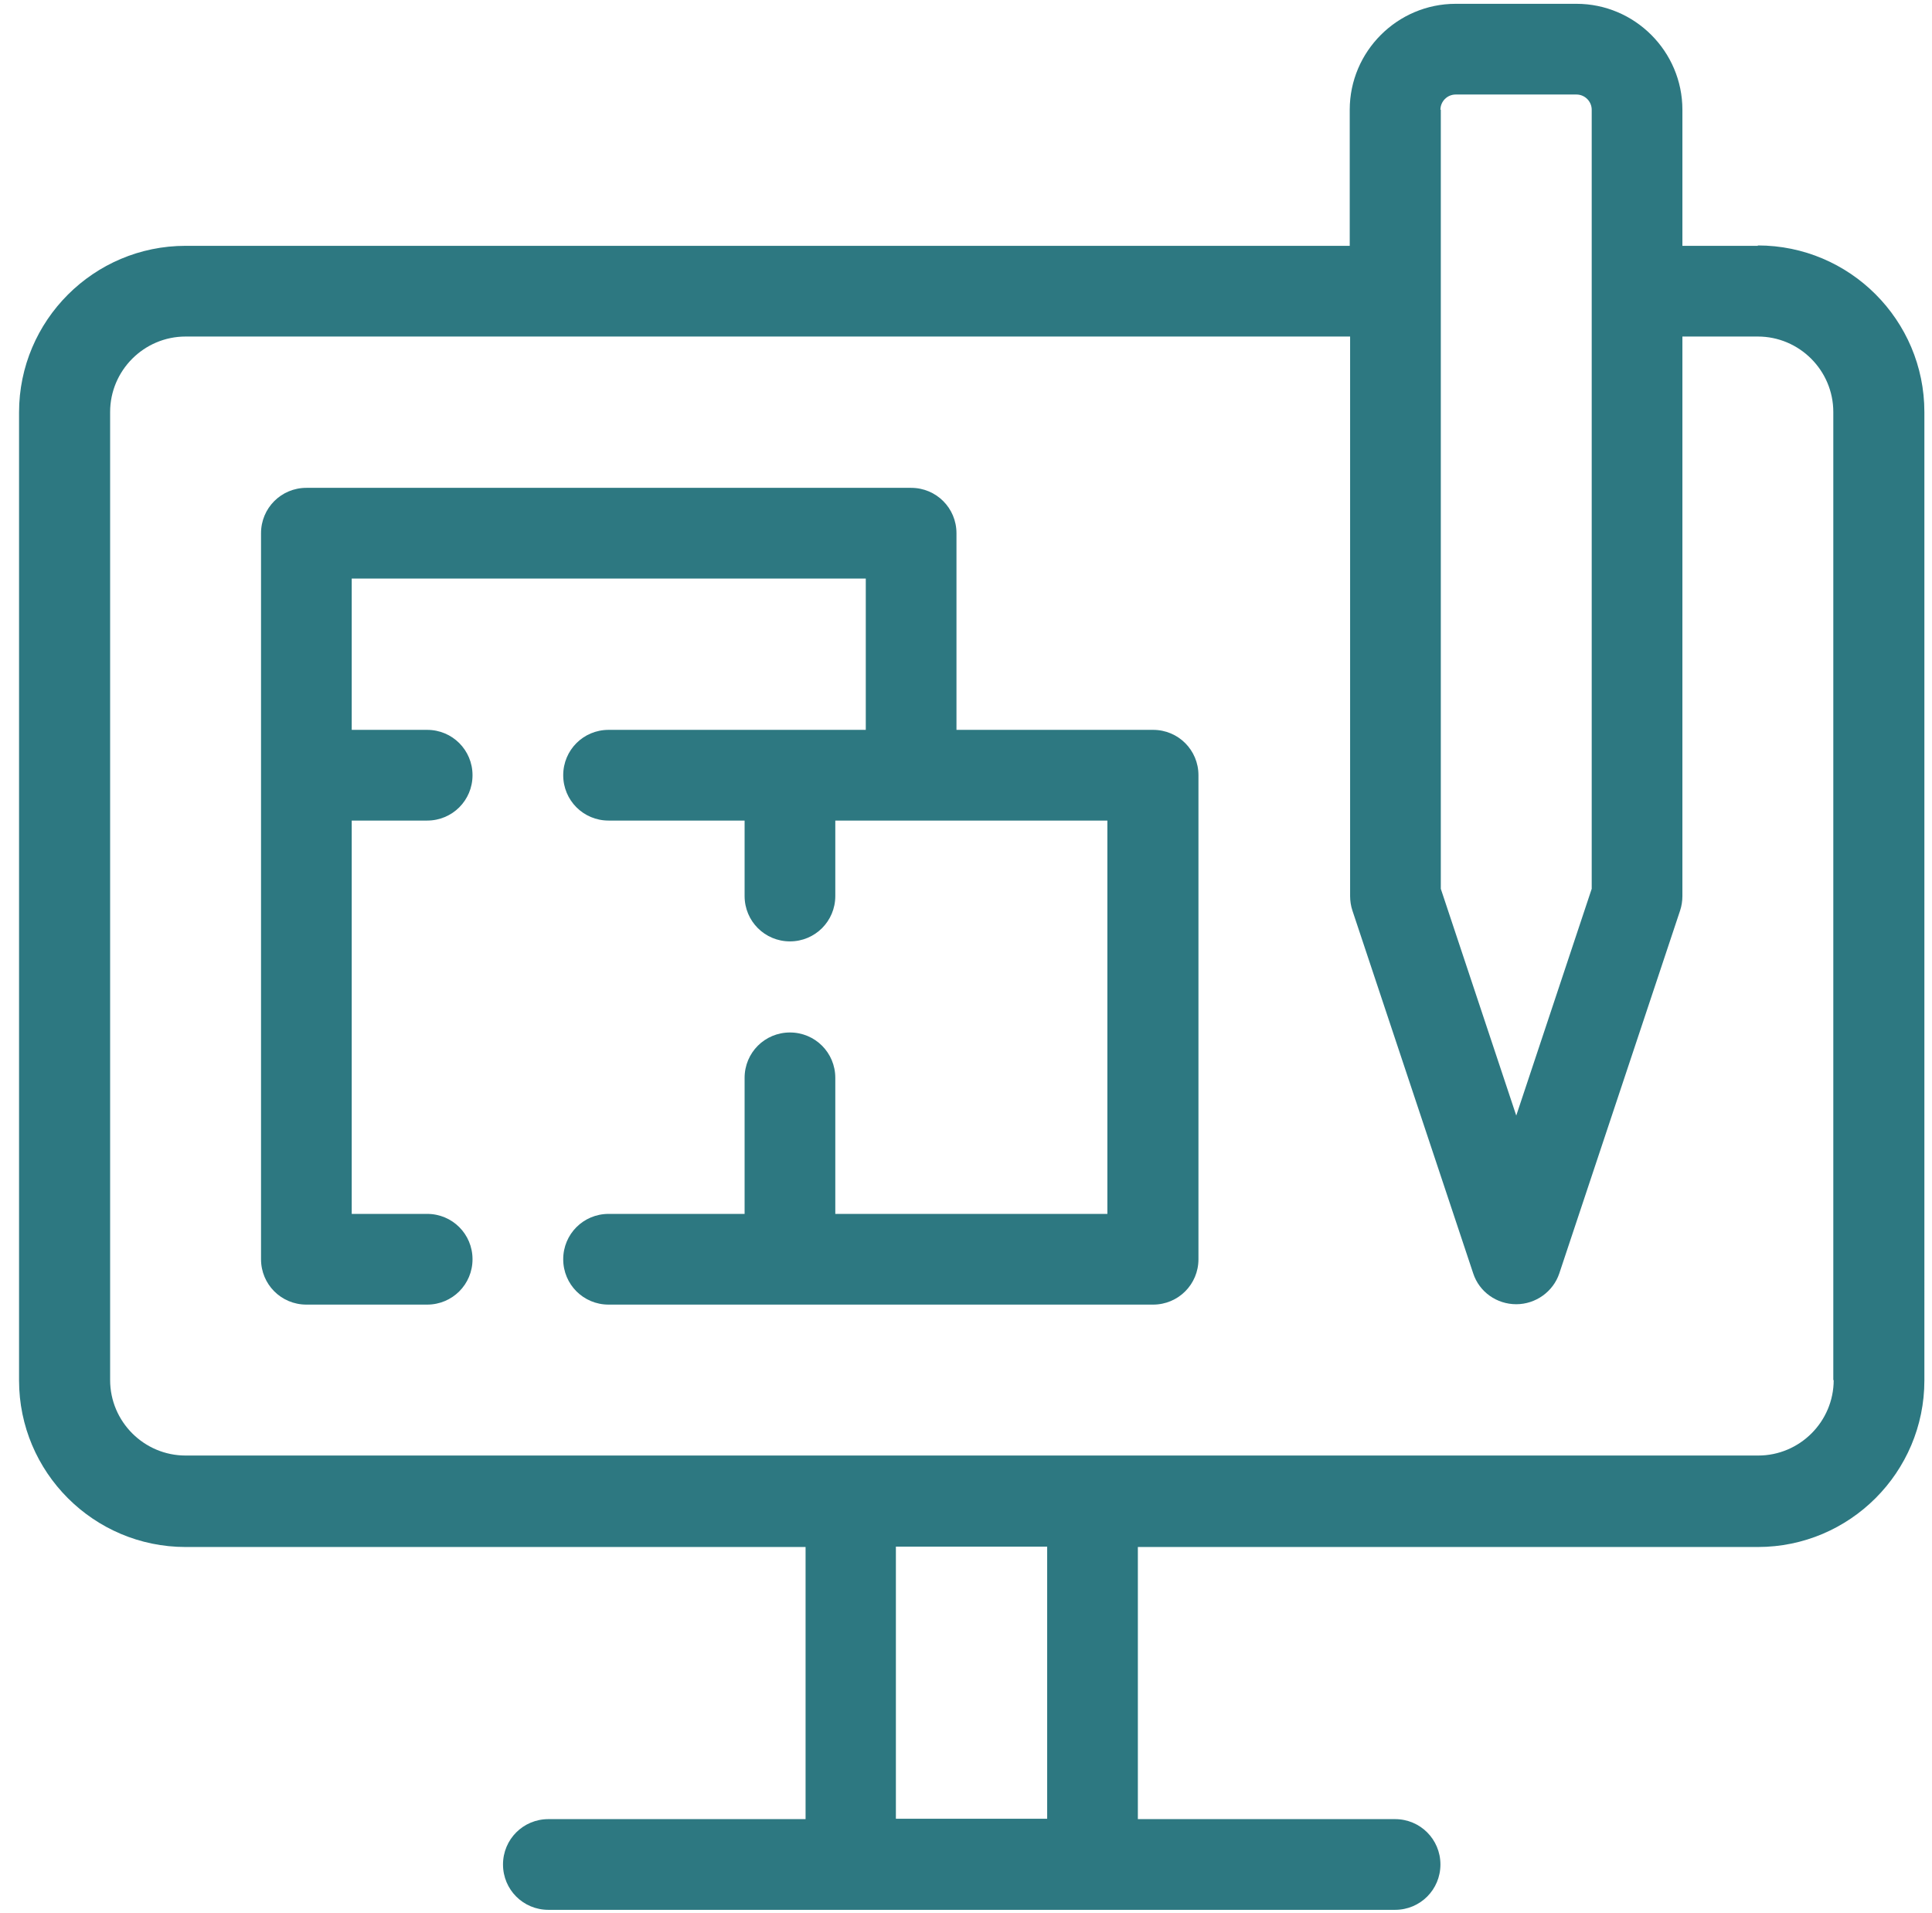
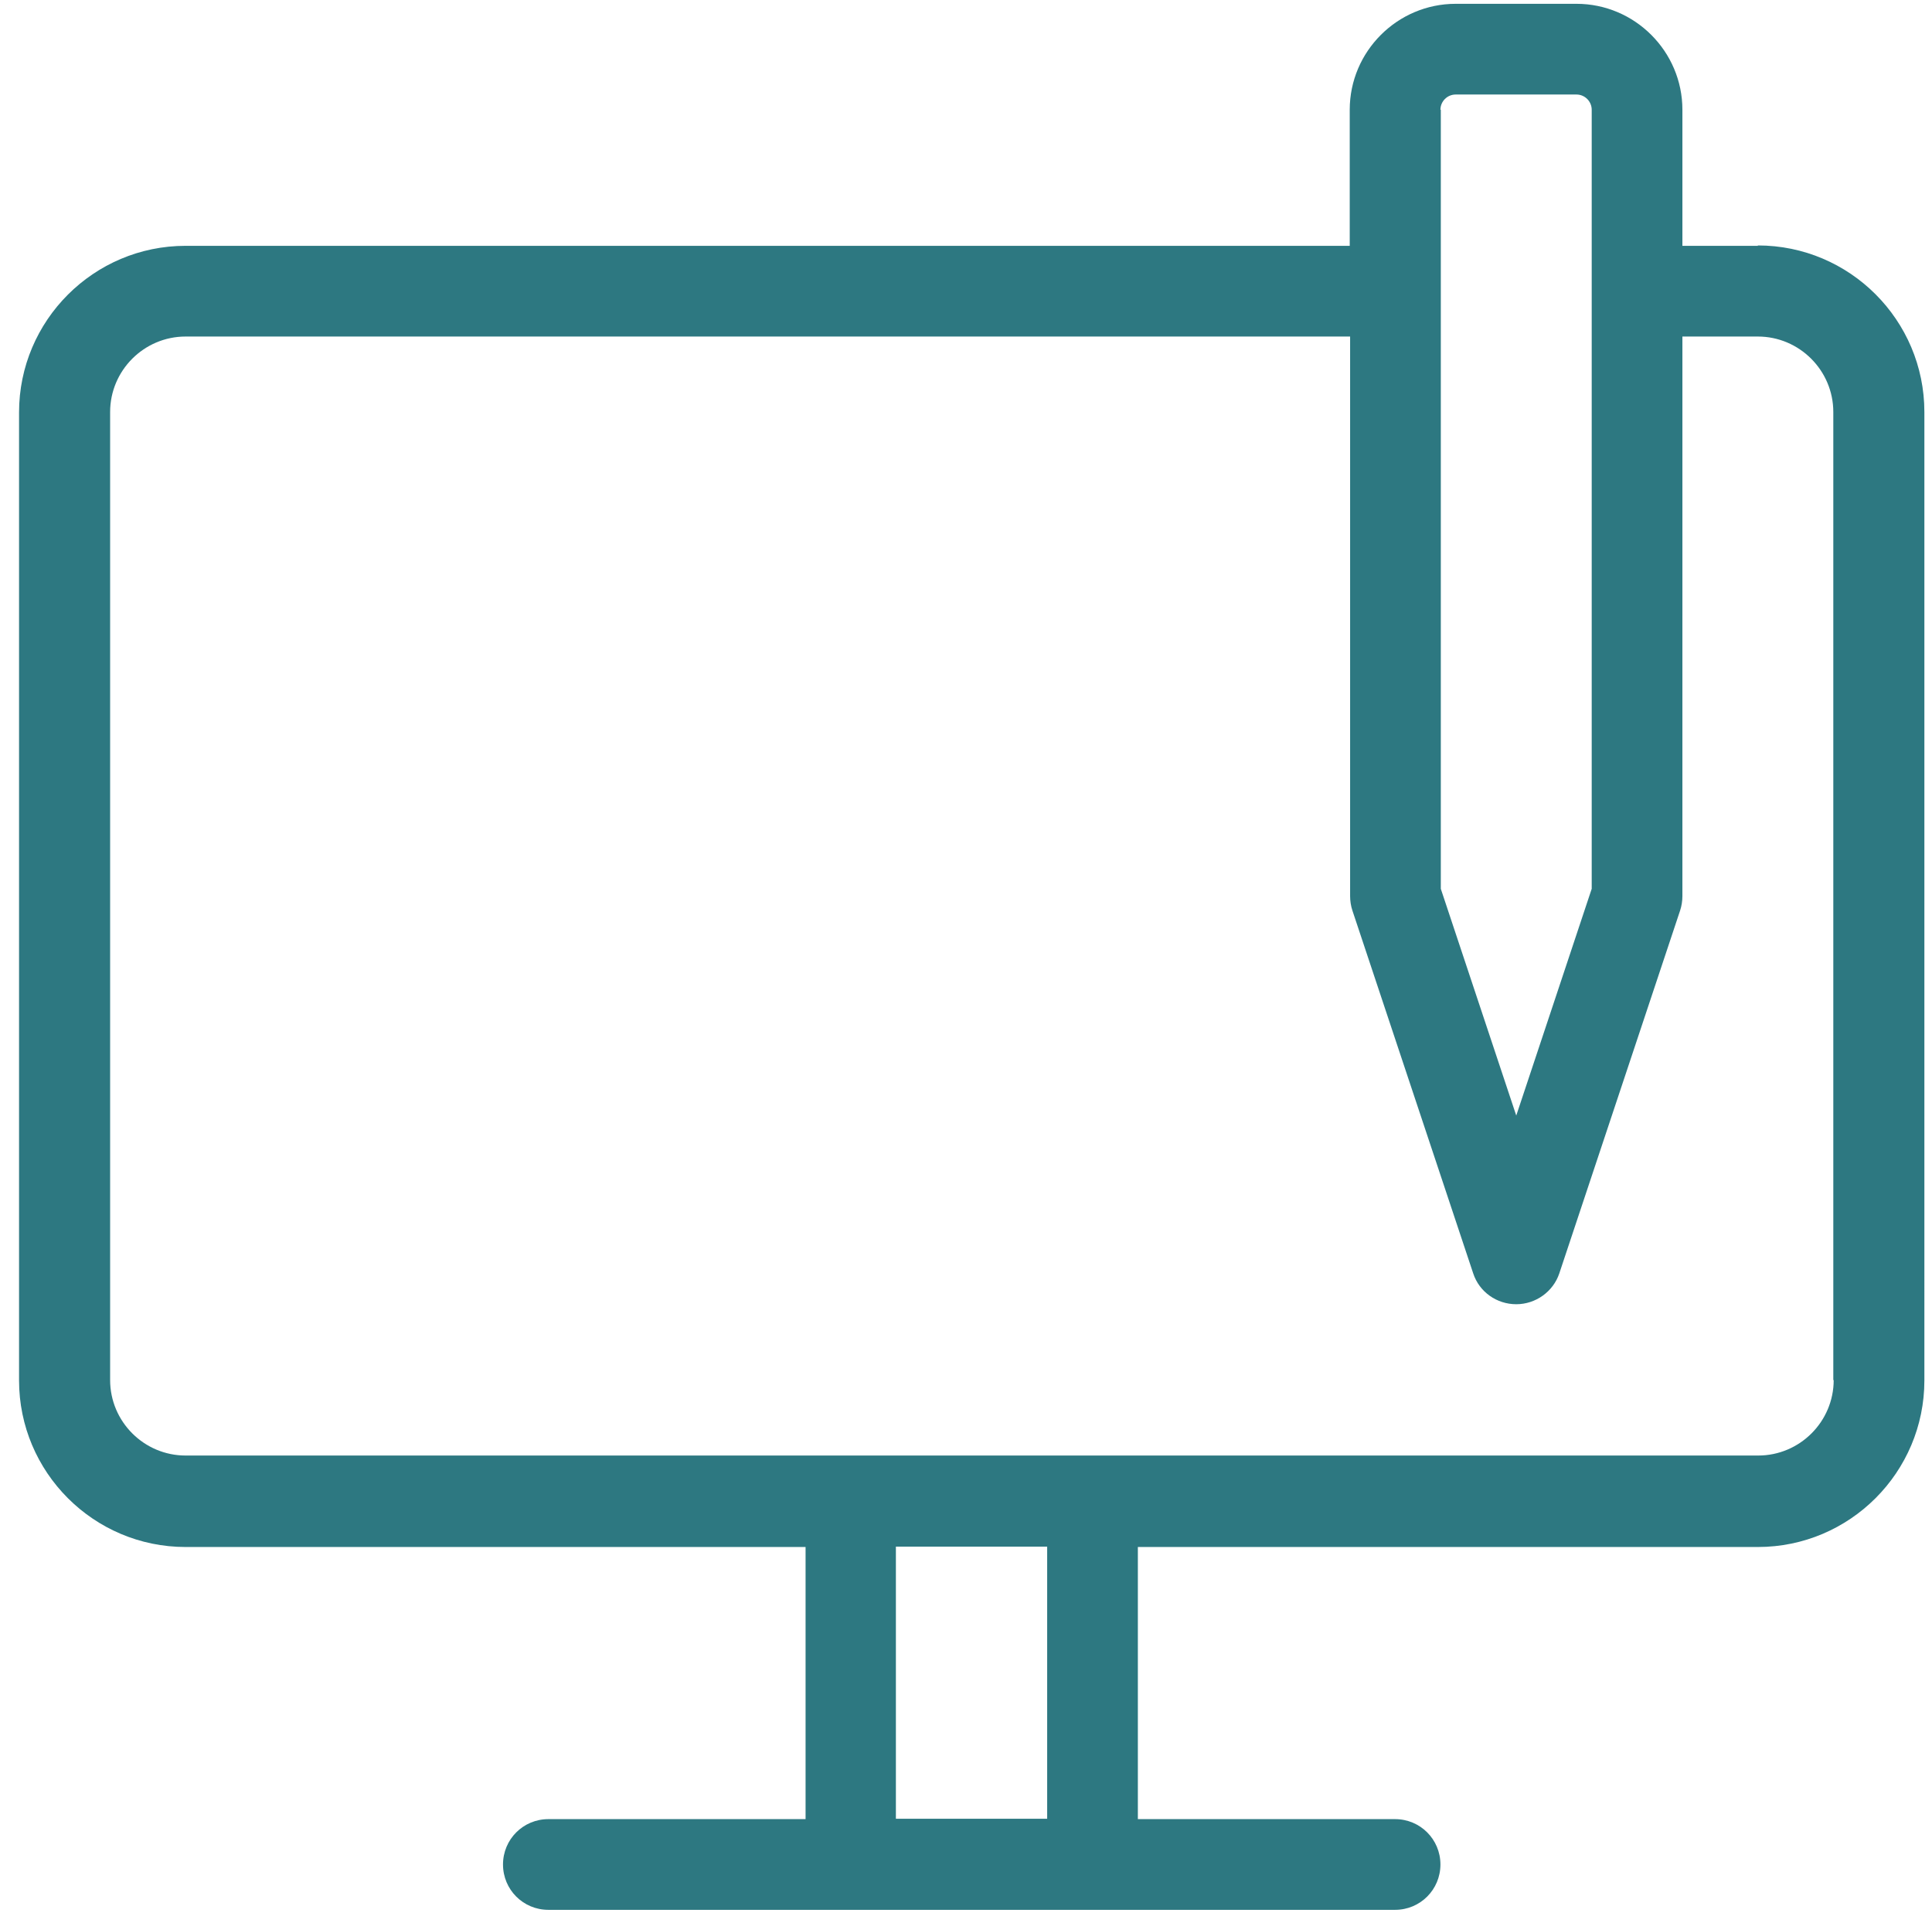
<svg xmlns="http://www.w3.org/2000/svg" id="_Слой_1" data-name="Слой_1" version="1.1" viewBox="0 0 507 502">
  <defs>
    <style>
      .st0 {
        fill: #2d7881;
      }
    </style>
  </defs>
-   <path class="st0" d="M302.6,191.5h-51.6v-51.6c0-6.6-5.3-11.9-11.9-11.9H80.4c-6.6,0-11.9,5.3-11.9,11.9v190.5c0,6.6,5.3,11.9,11.9,11.9h31.7c6.6,0,11.9-5.3,11.9-11.9s-5.3-11.9-11.9-11.9h-19.8v-103.2h19.8c6.6,0,11.9-5.3,11.9-11.9s-5.3-11.9-11.9-11.9h-19.8v-39.7h134.9v39.7h-67.5c-6.6,0-11.9,5.3-11.9,11.9s5.3,11.9,11.9,11.9h35.7v19.8c0,6.6,5.3,11.9,11.9,11.9s11.9-5.3,11.9-11.9v-19.8h71.4v103.2h-71.4v-35.7c0-6.6-5.3-11.9-11.9-11.9s-11.9,5.3-11.9,11.9v35.7h-35.7c-6.6,0-11.9,5.3-11.9,11.9s5.3,11.9,11.9,11.9h142.9c6.6,0,11.9-5.3,11.9-11.9v-127c0-6.6-5.3-11.9-11.9-11.9Z" />
  <path class="st0" d="M461.3,64.5h-19.8V28.8c0-15.3-12.5-27.8-27.8-27.8h-31.7c-15.3,0-27.8,12.5-27.8,27.8v35.7H48.7c-24.1,0-43.7,19.6-43.7,43.7v254c0,24.1,19.6,43.7,43.7,43.7h162.7v71.4h-67.5c-6.6,0-11.9,5.3-11.9,11.9s5.3,11.9,11.9,11.9h222.2c6.6,0,11.9-5.3,11.9-11.9s-5.3-11.9-11.9-11.9h-67.5v-71.4h162.7c24.1,0,43.7-19.6,43.7-43.7V108.1c0-24.1-19.6-43.7-43.7-43.7ZM378,28.8c0-2.2,1.8-4,4-4h31.7c2.2,0,4,1.8,4,4v204.4l-19.8,59.5-19.8-59.5V28.8ZM274.8,477.2h-39.7v-71.4h39.7v71.4ZM481.2,362.1c0,10.9-8.9,19.8-19.8,19.8H48.7c-10.9,0-19.8-8.9-19.8-19.8V108.1c0-10.9,8.9-19.8,19.8-19.8h305.6v146.8c0,1.3.2,2.6.6,3.8l31.7,95.2c1.6,4.9,6.2,8.1,11.3,8.1s9.7-3.3,11.3-8.1l31.7-95.2c.4-1.2.6-2.5.6-3.8V88.3h19.8c10.9,0,19.8,8.9,19.8,19.8v254Z" />
</svg>